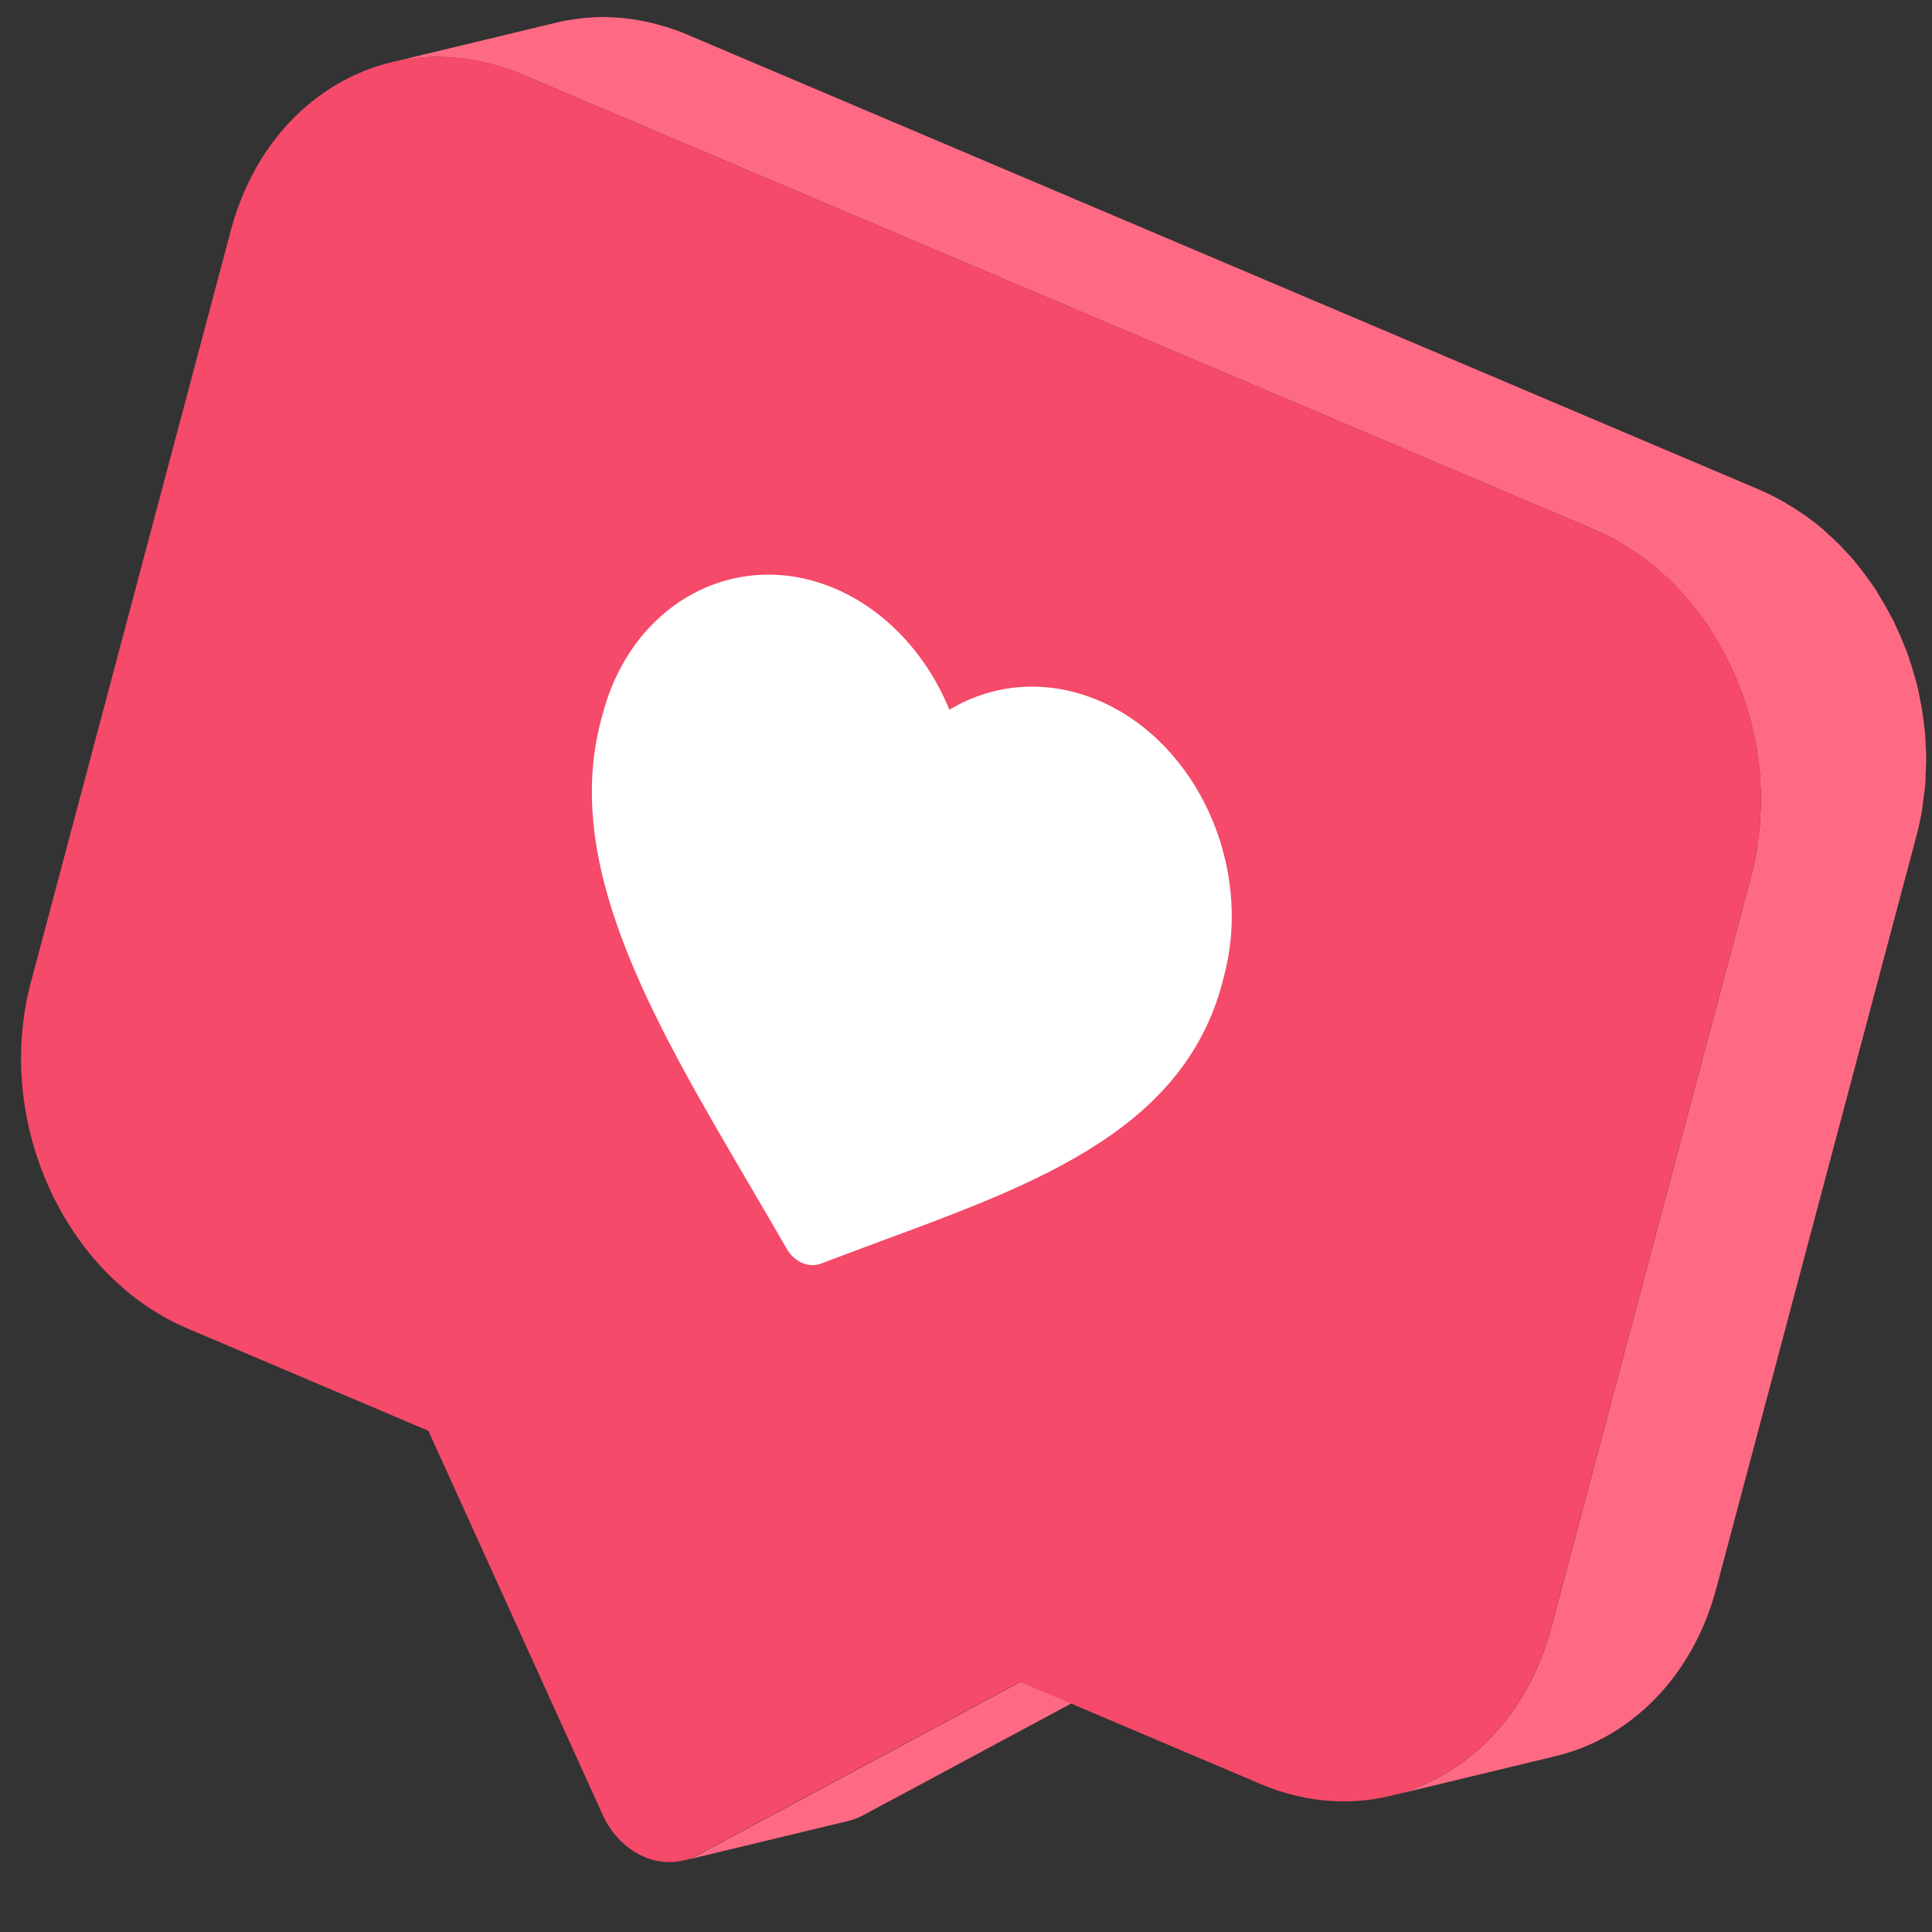
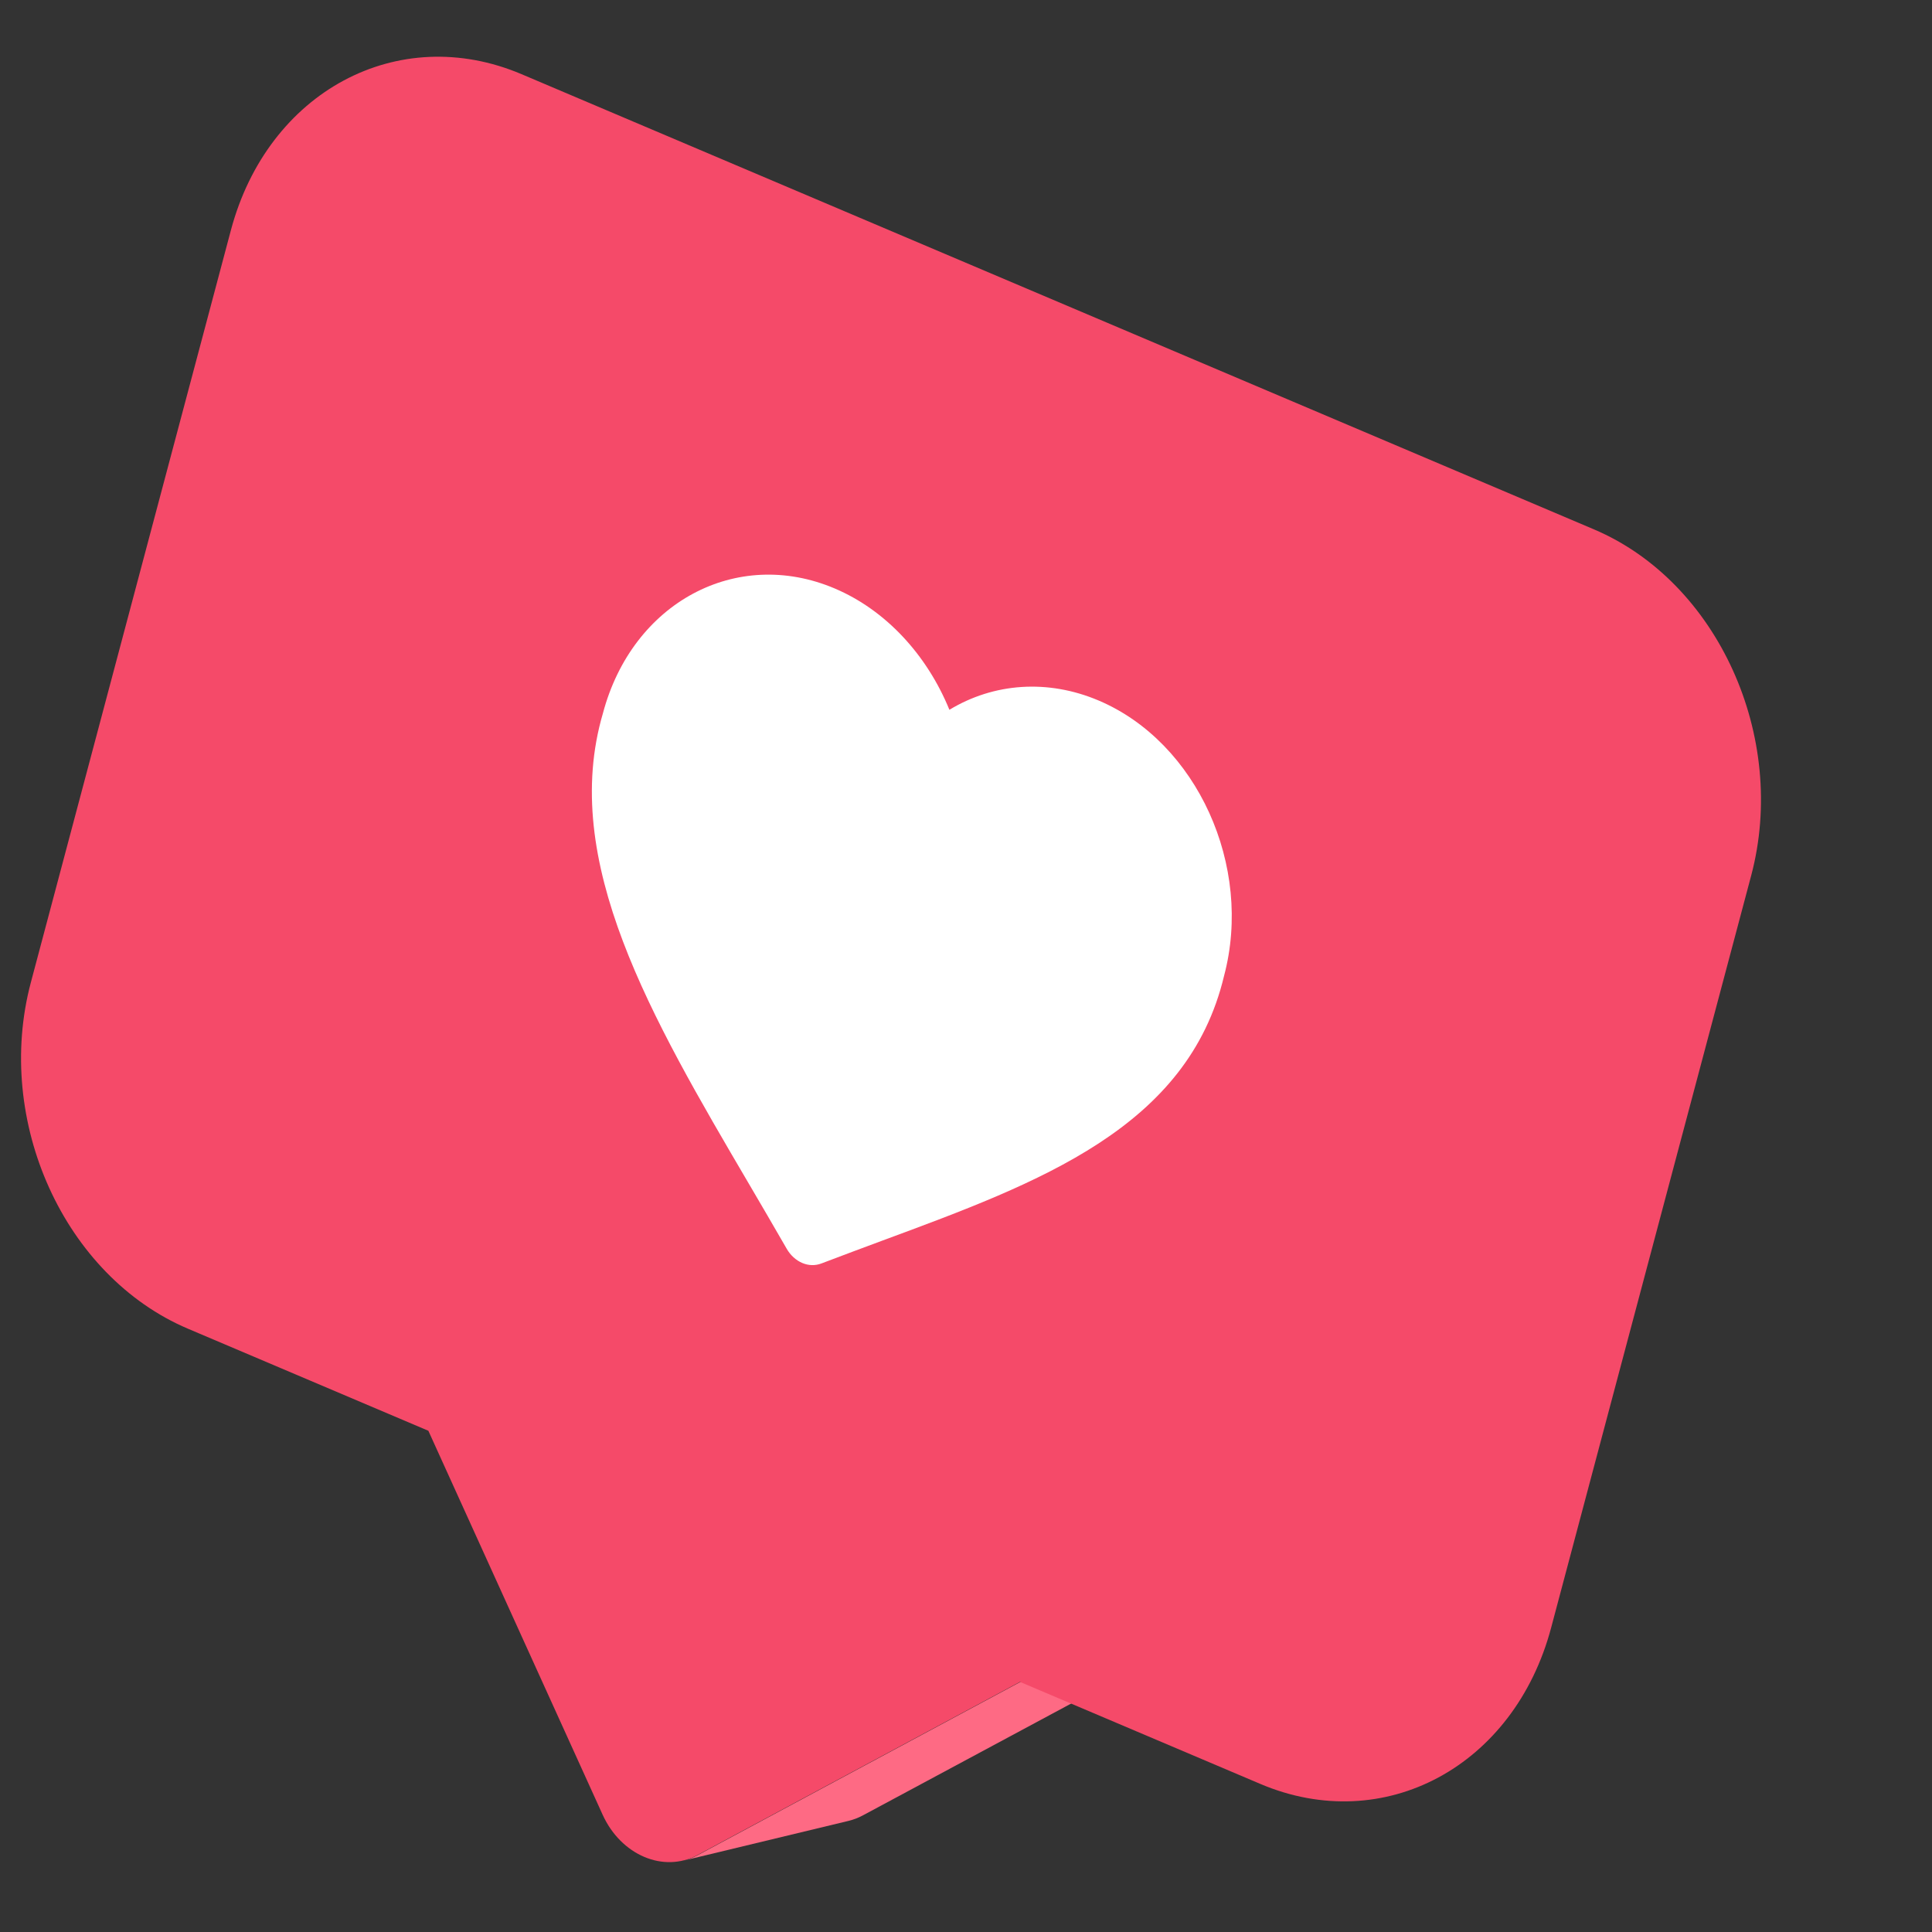
<svg xmlns="http://www.w3.org/2000/svg" width="124" height="124" viewBox="0 0 124 124" fill="none">
  <rect x="0" y="0" width="124" height="124" fill="#333333" stroke="none" />
-   <path d="M36.255 1.33C36.081 1.364 35.908 1.403 35.737 1.444L25.138 3.997C25.352 3.946 25.569 3.907 25.786 3.868L25.845 3.857C26.124 3.807 26.405 3.767 26.689 3.735C26.729 3.731 26.768 3.726 26.808 3.72C26.882 3.711 26.956 3.701 27.03 3.695C27.424 3.662 27.822 3.643 28.223 3.646L28.397 3.654C28.734 3.661 29.073 3.681 29.413 3.716C29.506 3.725 29.599 3.737 29.692 3.75C29.731 3.755 29.77 3.76 29.809 3.765C30.083 3.802 30.355 3.844 30.629 3.898C30.772 3.925 30.915 3.955 31.058 3.987C31.338 4.051 31.617 4.126 31.896 4.208C31.938 4.22 31.981 4.232 32.023 4.244C32.108 4.268 32.193 4.292 32.278 4.32C32.681 4.451 33.082 4.596 33.484 4.766L102.313 33.982C102.76 34.171 103.191 34.389 103.615 34.618C103.7 34.664 103.785 34.713 103.869 34.762C103.906 34.783 103.942 34.804 103.979 34.825C104.295 35.008 104.603 35.2 104.905 35.403C104.947 35.431 104.988 35.459 105.03 35.486C105.098 35.532 105.166 35.577 105.233 35.623C105.621 35.899 106 36.189 106.365 36.498C106.42 36.544 106.472 36.594 106.524 36.643C106.565 36.682 106.606 36.721 106.649 36.758C106.935 37.013 107.219 37.272 107.489 37.547C107.573 37.632 107.654 37.721 107.734 37.81C107.781 37.862 107.827 37.913 107.874 37.964C108.102 38.21 108.327 38.458 108.542 38.716C108.605 38.794 108.667 38.872 108.728 38.951C108.752 38.981 108.776 39.012 108.801 39.042C109.03 39.334 109.251 39.633 109.465 39.94C109.487 39.971 109.509 40.002 109.531 40.033C109.584 40.109 109.638 40.185 109.69 40.263C109.751 40.355 109.809 40.451 109.866 40.546C109.903 40.609 109.94 40.671 109.979 40.732C110.254 41.173 110.514 41.626 110.754 42.091C110.846 42.268 110.937 42.445 111.024 42.625C111.276 43.151 111.508 43.686 111.715 44.234L111.826 44.51L111.9 44.733C112.039 45.132 112.164 45.535 112.279 45.943C112.317 46.082 112.354 46.221 112.39 46.36C112.477 46.704 112.552 47.05 112.622 47.397C112.633 47.45 112.644 47.503 112.655 47.555C112.681 47.683 112.708 47.811 112.73 47.94C112.8 48.341 112.853 48.746 112.898 49.152C112.904 49.202 112.911 49.251 112.917 49.301C112.926 49.366 112.935 49.431 112.941 49.496C112.963 49.731 112.972 49.967 112.982 50.203C112.985 50.285 112.988 50.368 112.992 50.45C112.996 50.538 113.001 50.625 113.007 50.713C113.016 50.866 113.026 51.02 113.027 51.174C113.028 51.426 113.016 51.678 113.004 51.93C113.001 52.011 112.997 52.091 112.993 52.171C112.989 52.258 112.987 52.345 112.985 52.432C112.982 52.573 112.979 52.715 112.968 52.856C112.944 53.162 112.901 53.467 112.858 53.773C112.85 53.833 112.841 53.894 112.833 53.955C112.822 54.034 112.813 54.114 112.805 54.193C112.792 54.307 112.78 54.422 112.76 54.536C112.666 55.095 112.546 55.651 112.399 56.203L99.561 104.473C98.035 110.208 94.026 114.114 89.243 115.267L99.846 112.712C101.64 112.28 103.325 111.461 104.81 110.302C105.057 110.11 105.3 109.907 105.536 109.696C106.008 109.273 106.457 108.813 106.879 108.319C107.089 108.071 107.293 107.815 107.49 107.55C107.883 107.022 108.248 106.458 108.58 105.863C109.246 104.673 109.783 103.352 110.163 101.918L123.002 53.648C123.148 53.096 123.268 52.54 123.363 51.982C123.383 51.864 123.396 51.747 123.408 51.629C123.417 51.554 123.425 51.478 123.435 51.402C123.441 51.361 123.447 51.319 123.452 51.278C123.498 50.953 123.544 50.628 123.571 50.302C123.582 50.161 123.585 50.021 123.588 49.881C123.59 49.794 123.592 49.708 123.595 49.622C123.599 49.544 123.603 49.466 123.606 49.388C123.619 49.132 123.631 48.875 123.629 48.619C123.628 48.464 123.618 48.309 123.609 48.154C123.604 48.069 123.599 47.984 123.595 47.898C123.59 47.803 123.587 47.707 123.584 47.612C123.576 47.407 123.569 47.202 123.551 46.998L123.544 46.942C123.538 46.879 123.529 46.816 123.521 46.754C123.513 46.702 123.506 46.65 123.5 46.598C123.455 46.191 123.402 45.788 123.332 45.386C123.311 45.262 123.286 45.14 123.26 45.017C123.248 44.959 123.236 44.901 123.225 44.843C123.211 44.772 123.198 44.702 123.184 44.632C123.156 44.482 123.128 44.332 123.093 44.184C123.077 44.115 123.058 44.046 123.039 43.978C123.023 43.921 123.007 43.864 122.993 43.807C122.957 43.667 122.92 43.527 122.881 43.389C122.767 42.981 122.642 42.577 122.503 42.179L122.428 41.955L122.407 41.886L122.317 41.681C122.11 41.133 121.879 40.596 121.627 40.071L121.519 39.822L121.357 39.537C121.116 39.072 120.857 38.619 120.581 38.177L120.408 37.875L120.292 37.708C120.247 37.641 120.201 37.574 120.154 37.508C120.125 37.467 120.096 37.426 120.068 37.385C119.855 37.079 119.634 36.78 119.404 36.488C119.382 36.461 119.361 36.434 119.34 36.406C119.275 36.324 119.211 36.242 119.144 36.162L118.987 35.963C118.877 35.834 118.762 35.712 118.647 35.591C118.59 35.531 118.533 35.471 118.477 35.411C118.435 35.365 118.393 35.318 118.352 35.272C118.266 35.177 118.181 35.082 118.091 34.992C117.821 34.717 117.538 34.459 117.251 34.204C117.21 34.168 117.17 34.13 117.131 34.092C117.077 34.042 117.024 33.991 116.968 33.943L116.935 33.913C116.581 33.614 116.212 33.336 115.835 33.069C115.765 33.019 115.693 32.972 115.622 32.924C115.584 32.899 115.546 32.874 115.508 32.848C115.205 32.645 114.897 32.453 114.581 32.27C114.544 32.249 114.508 32.228 114.471 32.207C114.387 32.158 114.303 32.109 114.217 32.063C113.793 31.834 113.362 31.617 112.915 31.428L44.086 2.211C43.686 2.041 43.283 1.896 42.881 1.765C42.796 1.738 42.711 1.714 42.626 1.69C42.583 1.678 42.541 1.666 42.498 1.653C42.219 1.572 41.94 1.496 41.661 1.433C41.517 1.4 41.374 1.371 41.231 1.343C40.959 1.29 40.686 1.247 40.414 1.211C40.377 1.206 40.34 1.201 40.304 1.197C40.207 1.184 40.111 1.171 40.015 1.161C39.676 1.127 39.34 1.107 39.005 1.1L38.849 1.091L38.825 1.092C38.425 1.088 38.028 1.107 37.634 1.141C37.556 1.148 37.479 1.157 37.402 1.167C37.364 1.172 37.327 1.177 37.289 1.181C37.006 1.213 36.726 1.252 36.448 1.303L36.255 1.33Z" fill="#FE6A84" />
  <path d="M76.076 105.404L65.474 107.959L44.782 119.068C44.489 119.225 44.186 119.341 43.878 119.416L54.464 116.867C54.777 116.791 55.086 116.674 55.384 116.514L76.076 105.404Z" fill="#FE6A84" />
  <path d="M33.478 4.762L102.308 33.978C110.25 37.349 114.761 47.296 112.394 56.199L99.556 104.469C97.188 113.372 88.835 117.867 80.893 114.497L65.464 107.948L44.772 119.057C43.679 119.644 42.451 119.648 41.347 119.179C40.245 118.711 39.267 117.771 38.677 116.47L27.493 91.83L12.064 85.28C4.123 81.909 -0.387 71.953 1.981 63.051L14.818 14.78C17.186 5.878 25.537 1.391 33.478 4.762Z" fill="#F54A69" />
  <path d="M48.052 75.955C41.81 65.314 35.905 55.264 38.7 45.77C40.587 38.676 47.262 35.091 53.576 37.77C56.838 39.156 59.484 42.008 60.935 45.556C63.78 43.831 67.252 43.576 70.514 44.961C76.829 47.641 80.436 55.592 78.563 62.633C76.239 72.385 66.729 75.891 56.666 79.612C55.371 80.097 54.049 80.582 52.73 81.088C52.322 81.246 51.891 81.23 51.492 81.061C51.093 80.891 50.733 80.573 50.484 80.134C49.675 78.726 48.861 77.335 48.052 75.955Z" fill="white" />
</svg>